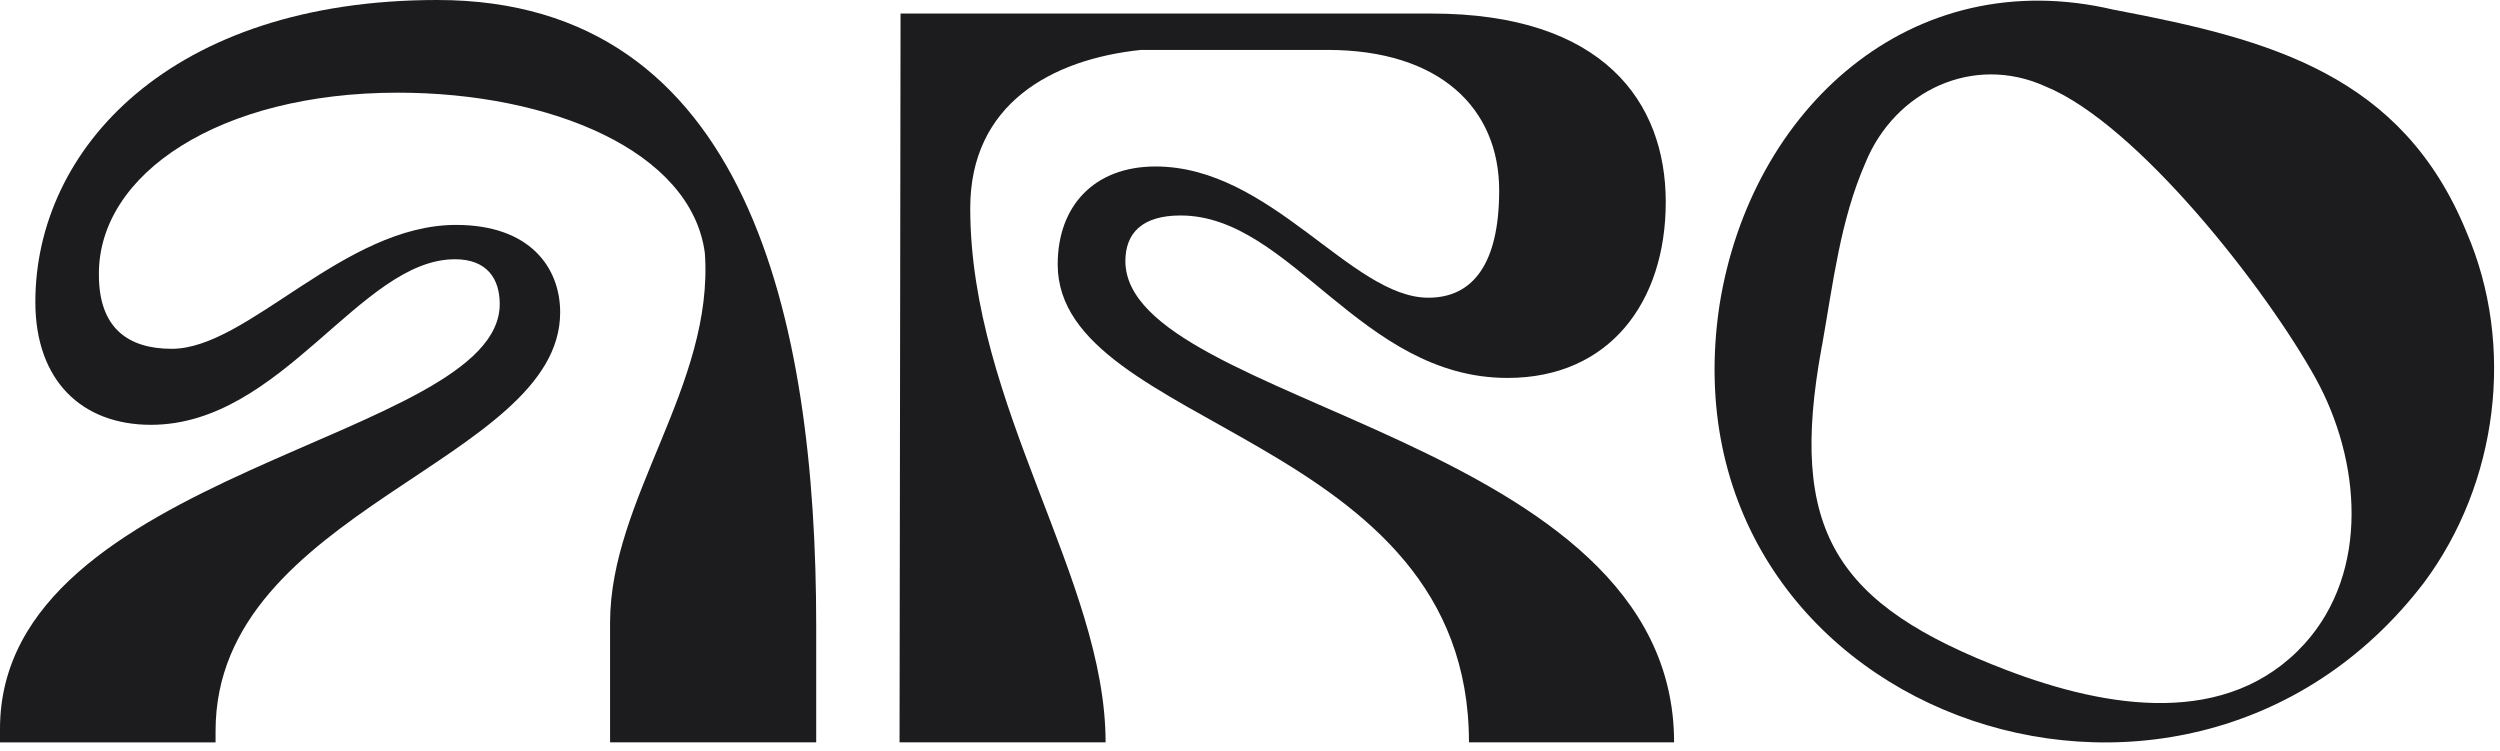
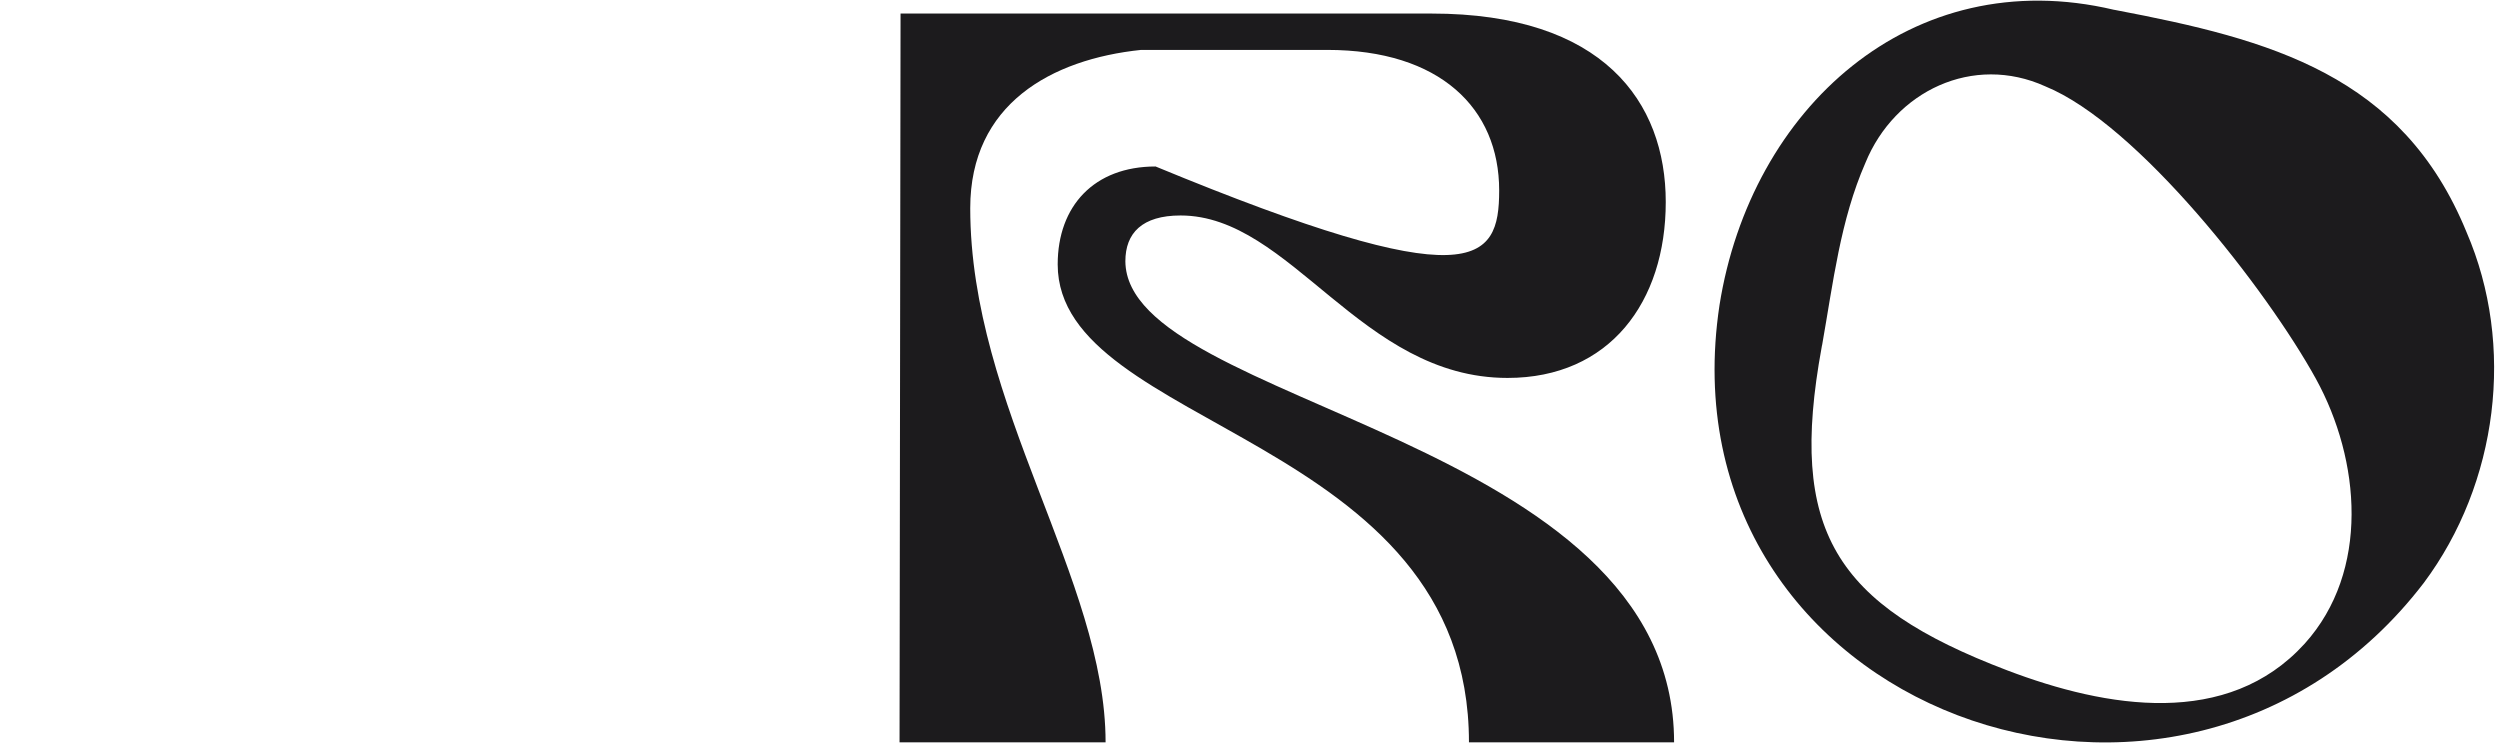
<svg xmlns="http://www.w3.org/2000/svg" fill="none" viewBox="0 0 273 82" height="82" width="273">
-   <path fill="#1C1B1D" d="M0 81.07V79.59C0 51.28 54.57 48.1 54.57 33.2C54.57 30.47 53.21 28.31 49.68 28.31C39.33 28.31 30.81 46.39 16.48 46.39C8.98 46.39 3.86 41.61 3.86 32.97C3.86 16.26 18.64 0 47.75 0C81.63 0 89.13 34.79 89.13 68.33V81.06H66.62V67.99C66.62 54.46 77.99 42.07 76.97 27.63C75.49 16.49 60.14 10.12 43.43 10.12C23.99 10.12 10.69 18.99 10.8 30.02C10.8 35.82 13.98 38.09 18.76 38.09C27.06 38.09 37.52 24.56 49.8 24.56C57.87 24.56 61.17 29.22 61.17 34.11C61.17 50.48 23.54 55.6 23.54 79.82V81.07H0.01H0Z" />
-   <path fill="#1C1B1D" d="M98.23 81.07L98.34 1.48H156.32C175.08 1.48 181.9 11.14 181.9 22.06C181.9 32.98 175.76 41.27 164.62 41.27C148.59 41.27 140.97 23.53 128.92 23.53C124.71 23.53 122.89 25.46 122.89 28.53C123 44.33 182.81 47.52 182.81 81.06H160.41C160.41 47.41 115.5 46.95 115.5 28.87C115.5 22.5 119.48 18.18 126.19 18.18C138.81 18.18 147.57 32.51 155.98 32.51C160.87 32.51 163.71 28.76 163.71 20.8C163.71 11.82 157.23 5.45 144.95 5.45H124.6C114.82 6.47 105.95 11.36 105.95 22.73C105.95 44.33 120.73 63.32 120.73 81.06H98.22L98.23 81.07Z" />
+   <path fill="#1C1B1D" d="M98.23 81.07L98.34 1.48H156.32C175.08 1.48 181.9 11.14 181.9 22.06C181.9 32.98 175.76 41.27 164.62 41.27C148.59 41.27 140.97 23.53 128.92 23.53C124.71 23.53 122.89 25.46 122.89 28.53C123 44.33 182.81 47.52 182.81 81.06H160.41C160.41 47.41 115.5 46.95 115.5 28.87C115.5 22.5 119.48 18.18 126.19 18.18C160.87 32.51 163.71 28.76 163.71 20.8C163.71 11.82 157.23 5.45 144.95 5.45H124.6C114.82 6.47 105.95 11.36 105.95 22.73C105.95 44.33 120.73 63.32 120.73 81.06H98.22L98.23 81.07Z" />
  <path fill="#1C1B1D" d="M230.85 1.07C208.7 -4.17 191.17 11.88 187.77 33.32C181.09 77.61 238.11 98.34 264.68 63.65C272.79 52.78 274.69 37.73 269.35 25.36C262.32 8.16 247.93 4.32 231.08 1.11L230.86 1.07H230.85ZM198.97 37.71C200.19 30.83 200.96 24.06 203.7 17.79C206.91 9.93 215.46 5.86 223.35 9.43C233.47 13.56 247.57 31.69 252.9 41.37C257.77 50.23 258.82 62.36 251.67 70.29C243.26 79.54 230.09 77.35 219.18 73.2C200.32 66.02 195.27 57.9 198.92 37.95L198.96 37.72L198.97 37.71Z" />
</svg>